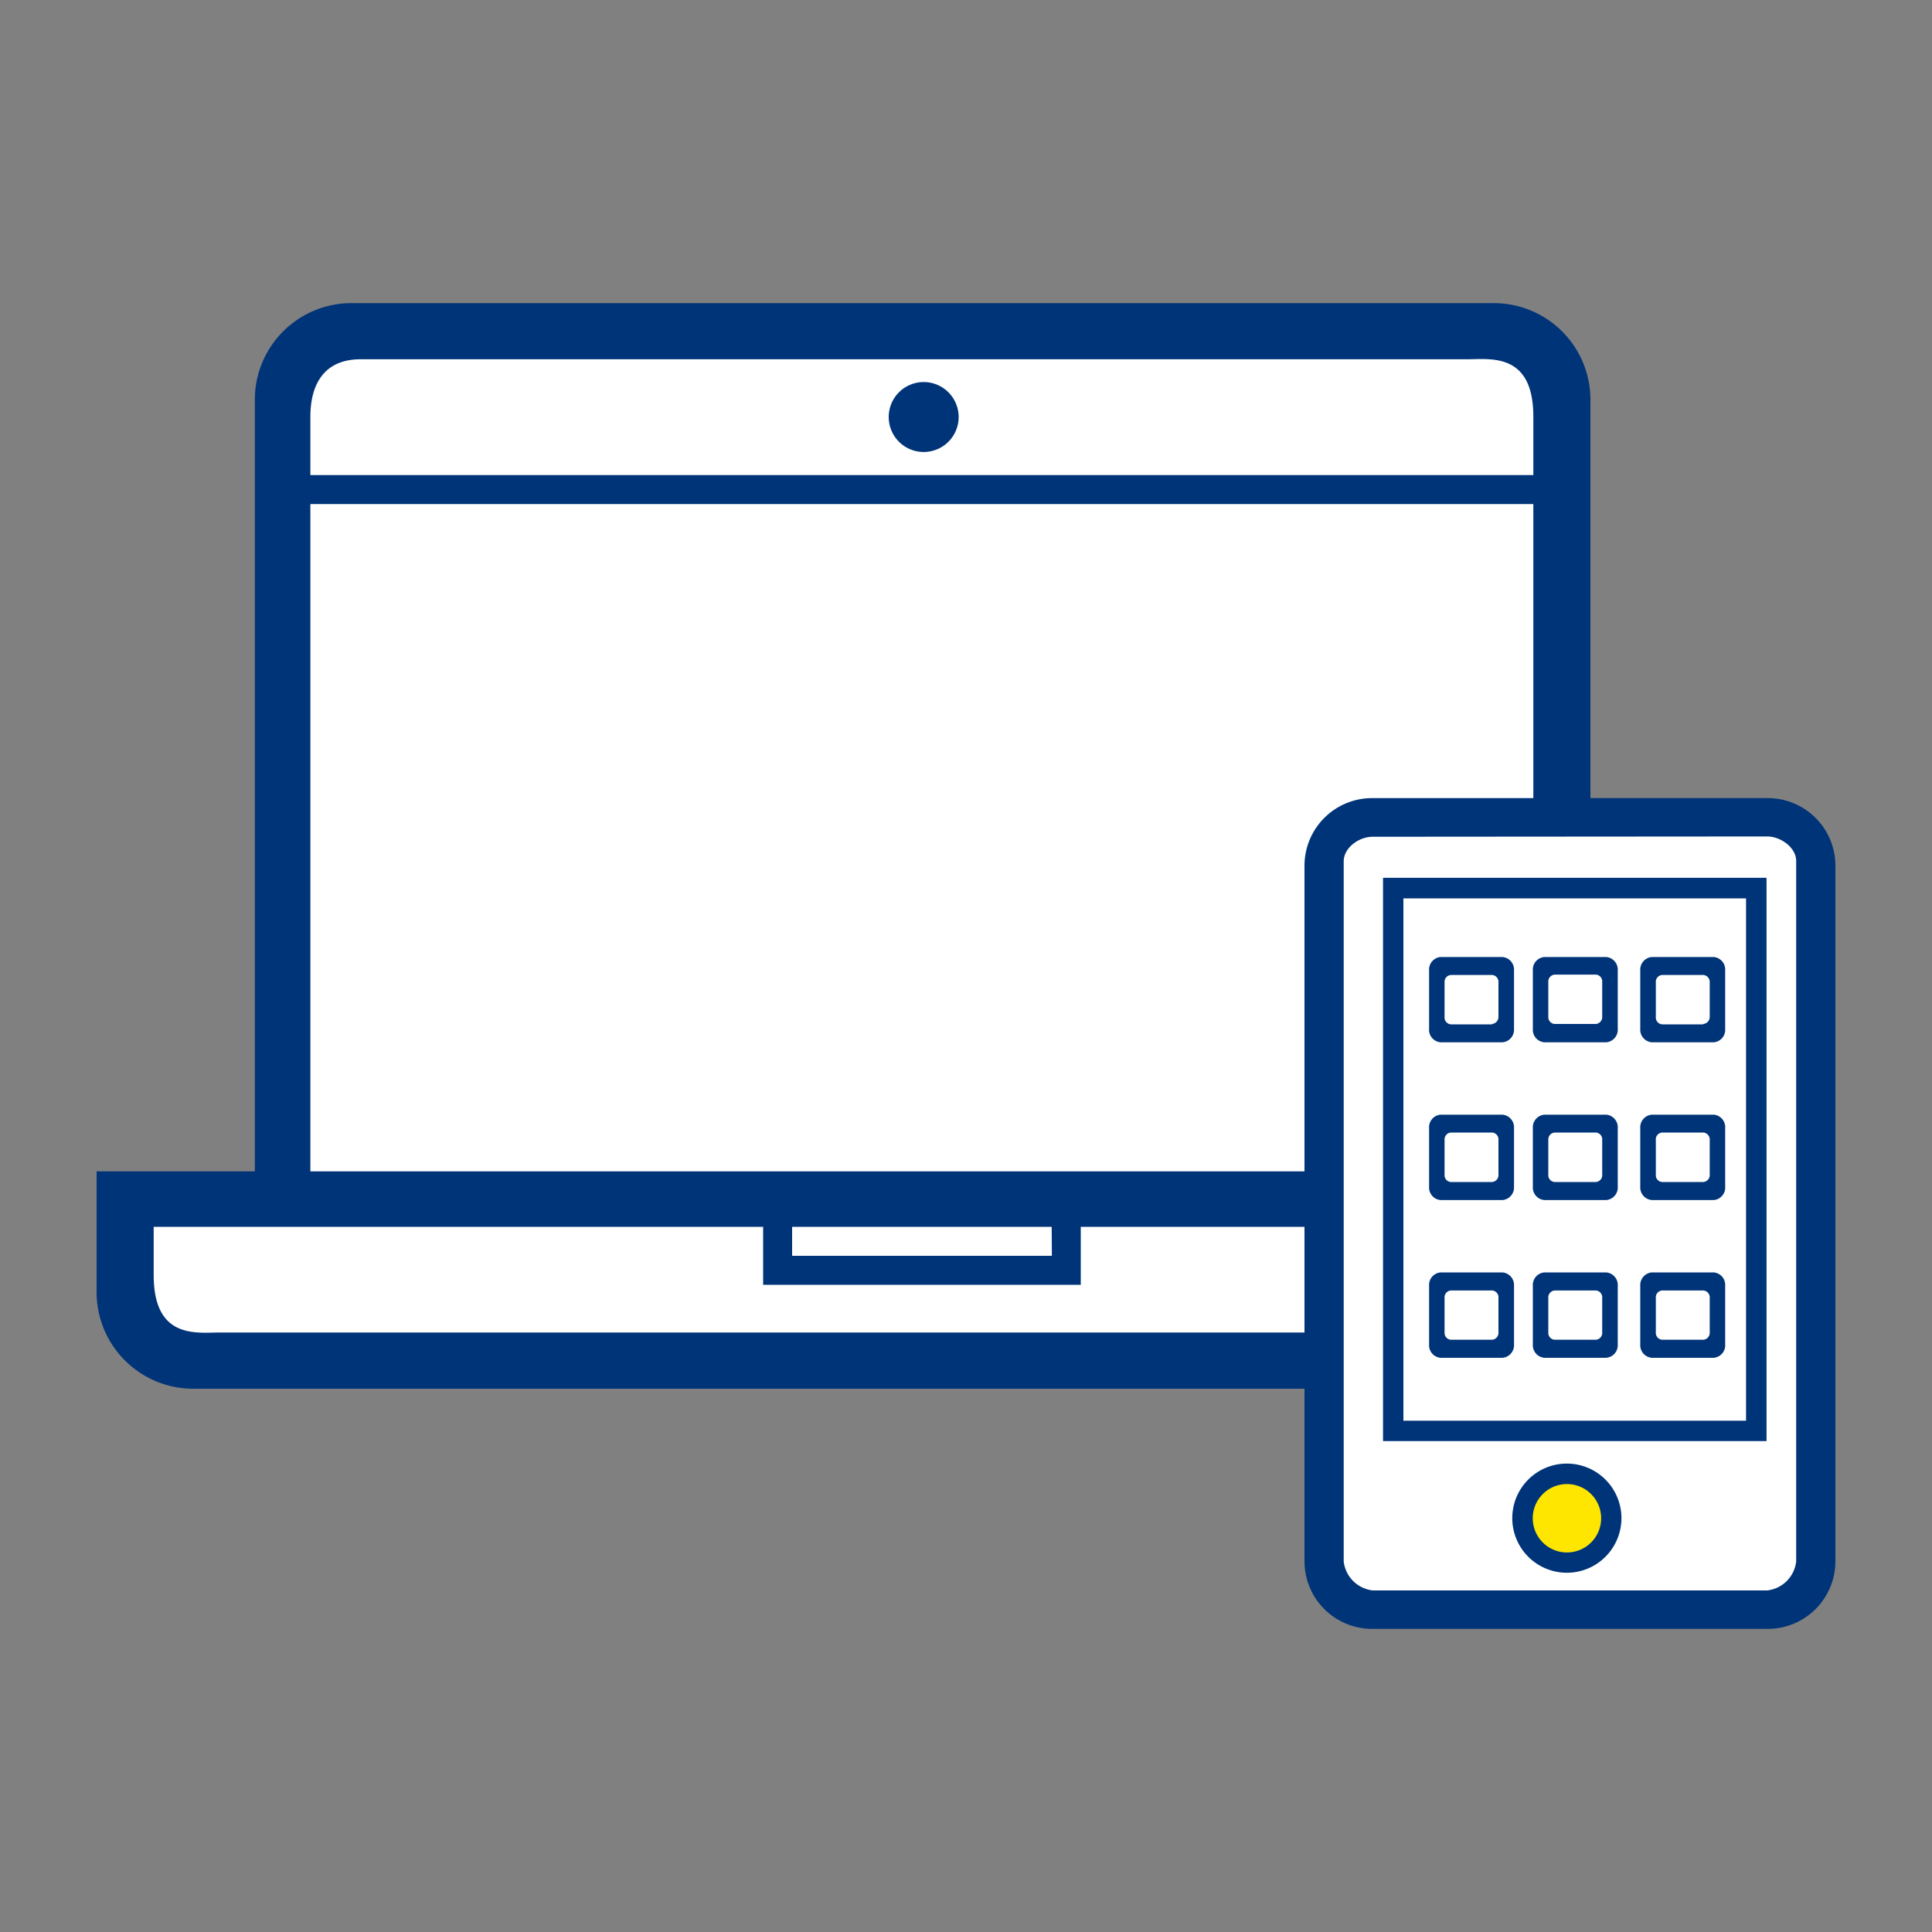
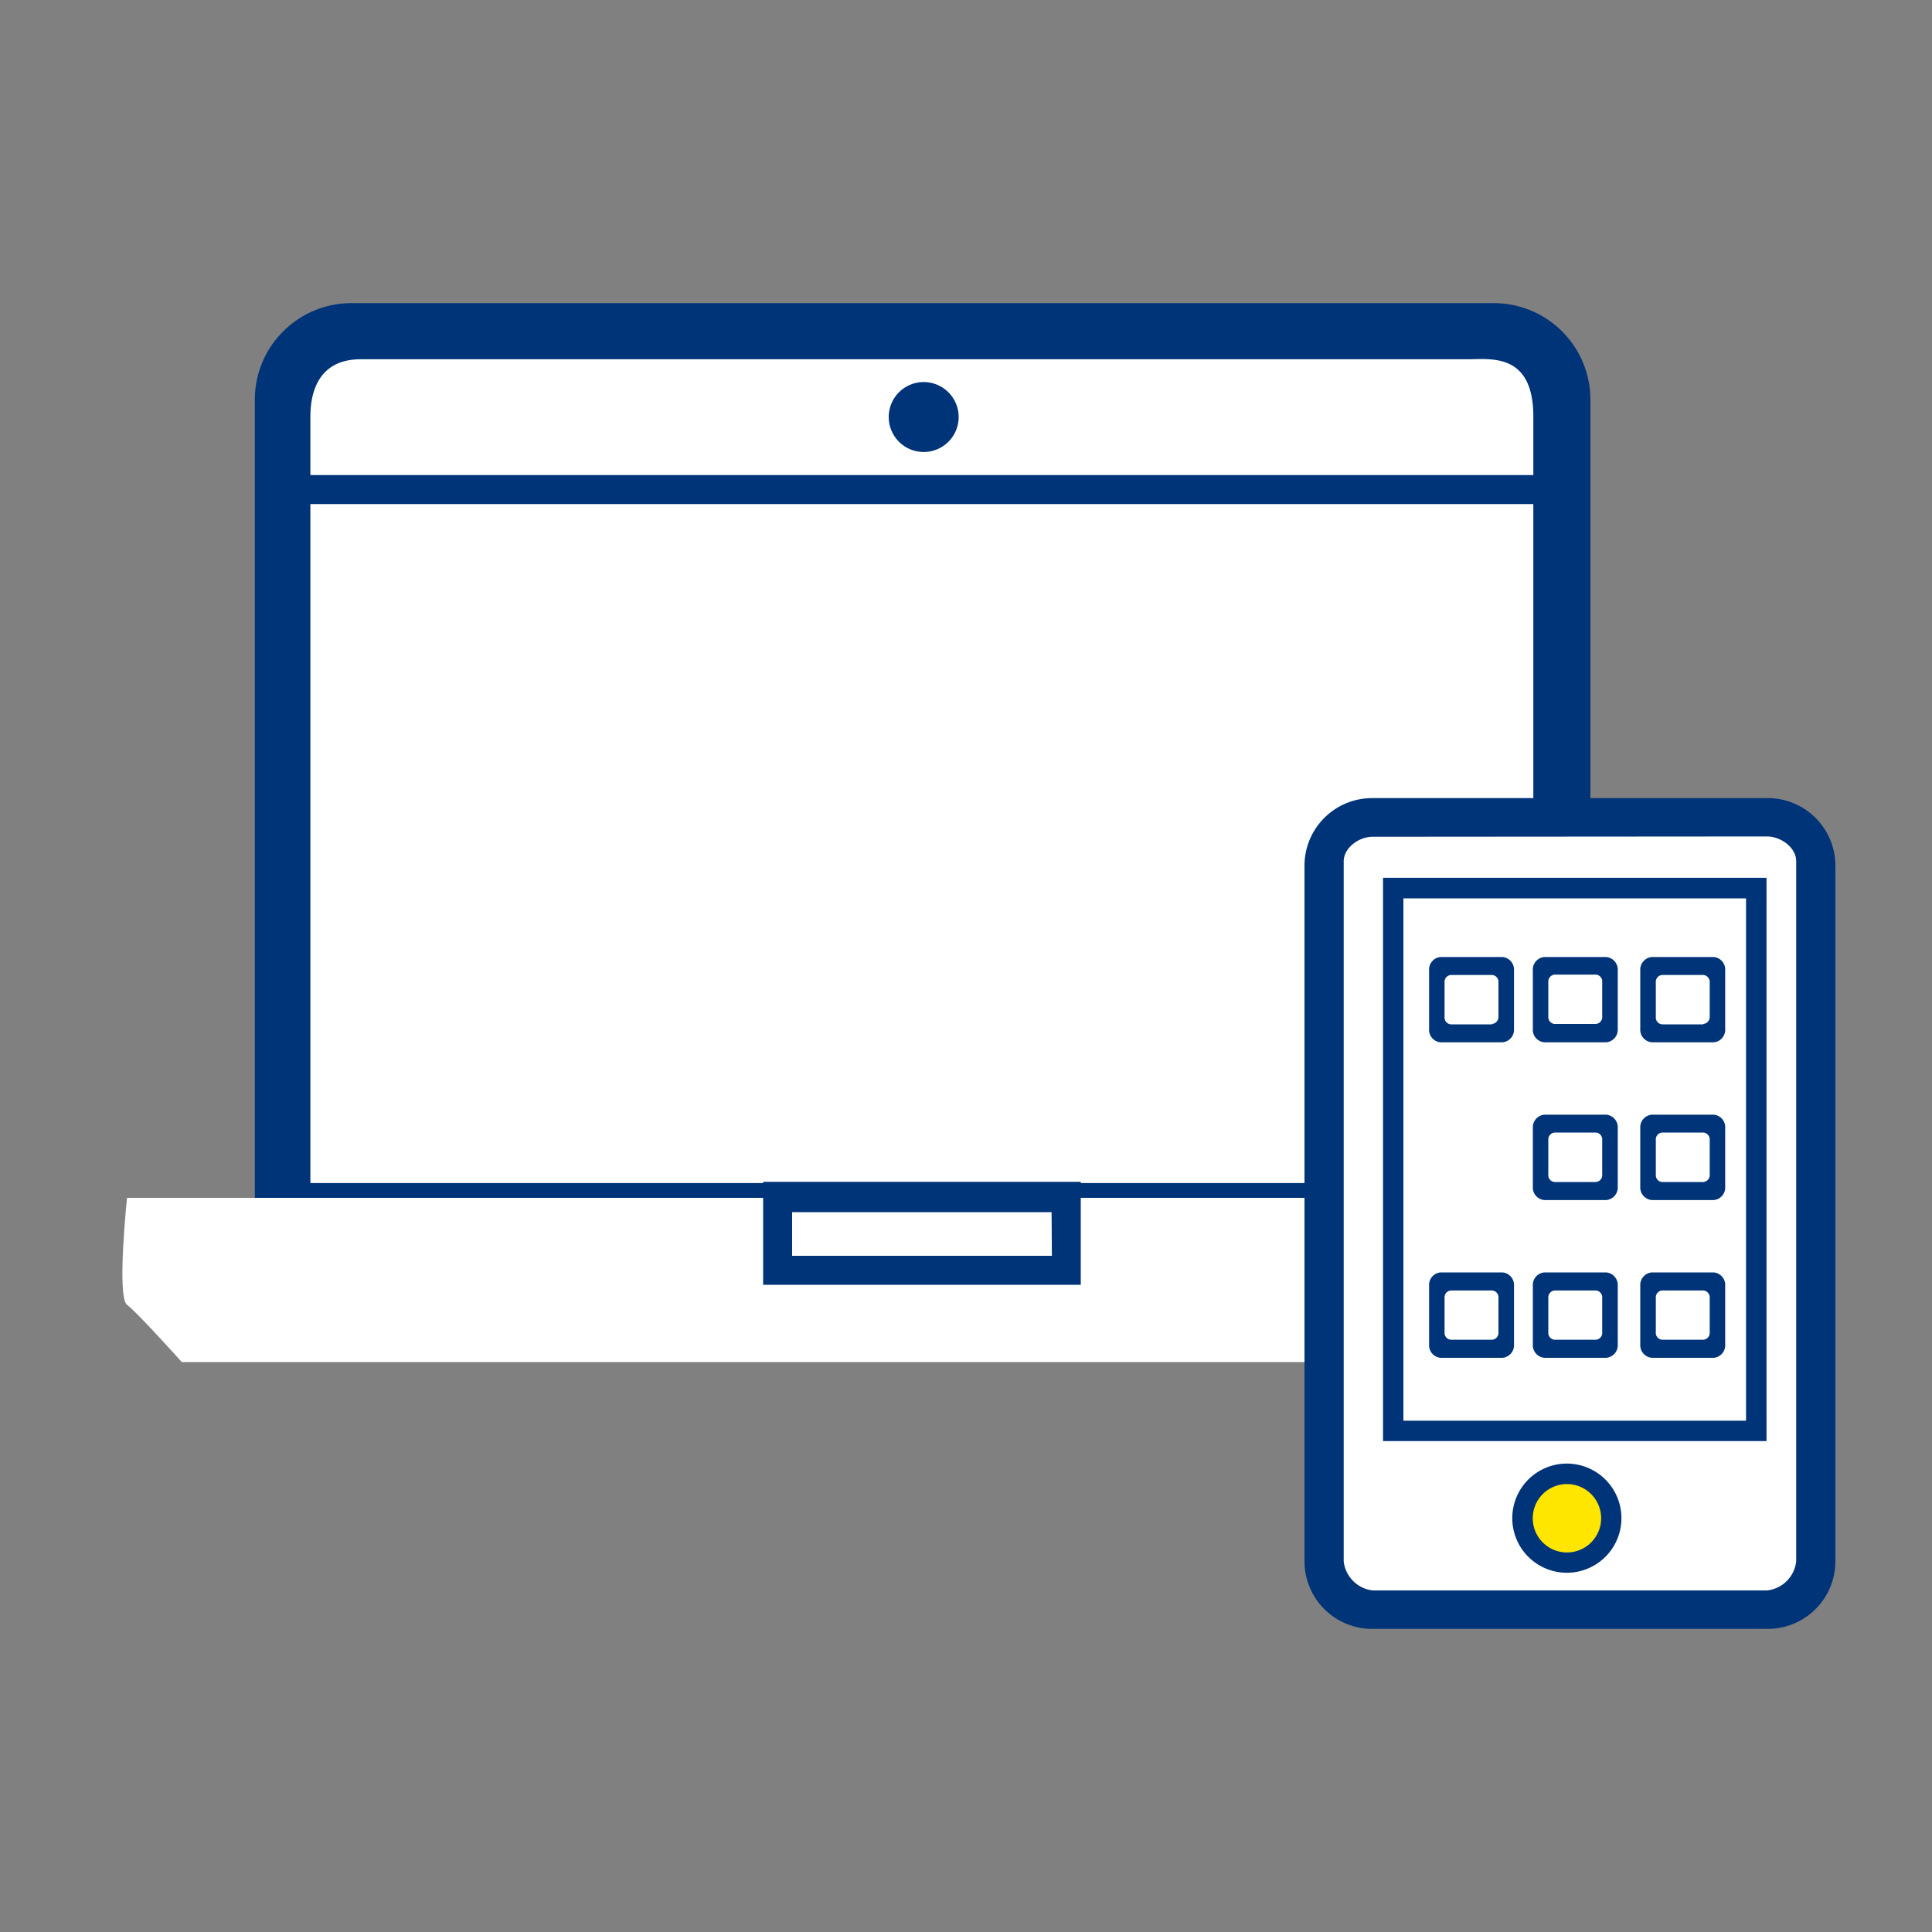
<svg xmlns="http://www.w3.org/2000/svg" id="Layer_1" data-name="Layer 1" viewBox="0 0 200 200">
  <rect x="0" y="0" width="200" height="200" fill="#808080" stroke="none" />
  <rect x="29.88" y="36.18" width="131.52" height="89.06" style="fill:#fff" />
  <rect x="29.88" y="36.18" width="131.52" height="14.5" style="fill:#fff" />
  <path d="M154.64,31.38H36.38a10,10,0,0,0-10,10v86.84H164.64V41.39A10,10,0,0,0,154.64,31.38Zm4.09,91.09H32.13V43.13c0-2.34.72-5.94,5.22-5.94H151.91c2.38,0,6.82-.72,6.82,5.94Z" style="fill:#003478" />
  <path d="M13.15,124H178.58v11.88L172.64,141H18.82s-4.59-5.12-5.67-5.93S13.15,124,13.15,124Z" style="fill:#fff" />
  <path d="M29.88,49.18v3H161.4a19.47,19.47,0,0,0-.8-3Z" style="fill:#003478" />
  <path d="M95.65,46.79A3.62,3.62,0,1,0,92,43.17,3.62,3.62,0,0,0,95.65,46.79Z" style="fill:#003478" />
  <rect x="80.98" y="125.59" width="29.33" height="5.83" style="fill:#fff" />
-   <path d="M20,143.76H171.07a10,10,0,0,0,10-10v-12.5H10v12.5A10,10,0,0,0,20,143.76ZM15.91,127H175.32v5c0,2.34-.72,5.94-5.22,5.94H22.74c-2.39,0-6.83.72-6.83-5.94Z" style="fill:#003478" />
  <path d="M79,122.34V133h32.88V122.34ZM108.89,130H82v-4.52h26.86Z" style="fill:#003478" />
  <rect x="138.13" y="86.06" width="48.77" height="78.93" style="fill:#fff" />
  <path d="M182.94,168.62H142.1a7,7,0,0,1-7.06-7v-72a7,7,0,0,1,7.06-7h40.84a7,7,0,0,1,7.06,7v72A7,7,0,0,1,182.94,168.62Zm-40.84-82c-1.43,0-3,1.14-3,2.55v72.47a3.41,3.41,0,0,0,3,3h40.84a3.4,3.4,0,0,0,3-3V89.14c0-1.41-1.61-2.55-3-2.55Z" style="fill:#003478" />
  <rect x="148.98" y="100.13" width="7.08" height="7" style="fill:#fff" />
  <path d="M147.94,100.46v6.05a1.3,1.3,0,0,0,1.19,1.39h6.4a1.31,1.31,0,0,0,1.2-1.39v-6.05a1.31,1.31,0,0,0-1.2-1.39h-6.4A1.3,1.3,0,0,0,147.94,100.46Zm6.52,5.58h-4.27a.71.71,0,0,1-.65-.76v-3.59a.71.71,0,0,1,.66-.76h4.27a.71.71,0,0,1,.65.77v3.56A.73.73,0,0,1,154.46,106Z" style="fill:#003478" />
  <rect x="159.72" y="100.13" width="7.08" height="7" style="fill:#fff" />
  <path d="M158.68,100.46v6.05a1.3,1.3,0,0,0,1.2,1.39h6.39a1.31,1.31,0,0,0,1.2-1.39v-6.05a1.31,1.31,0,0,0-1.2-1.39h-6.39A1.3,1.3,0,0,0,158.68,100.46ZM165.2,106h-4.27a.71.71,0,0,1-.65-.76v-3.59a.72.72,0,0,1,.66-.76h4.27a.71.71,0,0,1,.65.77v3.56A.72.72,0,0,1,165.2,106Z" style="fill:#003478" />
  <rect x="148.98" y="116.46" width="7.08" height="7" style="fill:#fff" />
-   <path d="M147.94,116.78v6.06a1.3,1.3,0,0,0,1.19,1.39h6.4a1.31,1.31,0,0,0,1.2-1.39v-6.06a1.31,1.31,0,0,0-1.2-1.39h-6.4A1.3,1.3,0,0,0,147.94,116.78Zm6.52,5.58h-4.27a.7.7,0,0,1-.65-.75V118a.71.71,0,0,1,.66-.76h4.27a.71.71,0,0,1,.65.76v3.57A.72.72,0,0,1,154.46,122.36Z" style="fill:#003478" />
  <rect x="159.72" y="116.46" width="7.08" height="7" style="fill:#fff" />
  <path d="M158.68,116.78v6.06a1.3,1.3,0,0,0,1.2,1.39h6.39a1.31,1.31,0,0,0,1.2-1.39v-6.06a1.31,1.31,0,0,0-1.2-1.39h-6.39A1.31,1.31,0,0,0,158.68,116.78Zm6.52,5.58h-4.27a.7.7,0,0,1-.65-.75V118a.72.72,0,0,1,.66-.76h4.27a.71.71,0,0,1,.65.76v3.57A.71.71,0,0,1,165.2,122.36Z" style="fill:#003478" />
-   <rect x="148.98" y="132.79" width="7.08" height="7" style="fill:#fff" />
  <path d="M147.94,133.11v6.06a1.3,1.3,0,0,0,1.19,1.39h6.4a1.31,1.31,0,0,0,1.2-1.39v-6.06a1.31,1.31,0,0,0-1.2-1.39h-6.4A1.3,1.3,0,0,0,147.94,133.11Zm6.52,5.58h-4.27a.71.71,0,0,1-.65-.75v-3.59a.71.71,0,0,1,.66-.76h4.27a.71.71,0,0,1,.65.76v3.57A.72.72,0,0,1,154.46,138.69Z" style="fill:#003478" />
-   <rect x="159.72" y="132.79" width="7.08" height="7" style="fill:#fff" />
  <path d="M158.68,133.11v6.06a1.31,1.31,0,0,0,1.2,1.39h6.39a1.31,1.31,0,0,0,1.2-1.39v-6.06a1.31,1.31,0,0,0-1.2-1.39h-6.39A1.3,1.3,0,0,0,158.68,133.11Zm6.52,5.58h-4.27a.71.71,0,0,1-.65-.75v-3.59a.72.72,0,0,1,.66-.76h4.27a.71.71,0,0,1,.65.76v3.57A.71.71,0,0,1,165.2,138.69Z" style="fill:#003478" />
  <rect x="170.84" y="100.13" width="7.08" height="7" style="fill:#fff" />
  <path d="M169.8,100.46v6.05a1.31,1.31,0,0,0,1.2,1.39h6.4a1.3,1.3,0,0,0,1.19-1.39v-6.05a1.3,1.3,0,0,0-1.19-1.39H171A1.31,1.31,0,0,0,169.8,100.46Zm6.52,5.58h-4.26a.71.71,0,0,1-.65-.76v-3.59a.71.71,0,0,1,.65-.76h4.27a.72.72,0,0,1,.66.77v3.56A.73.73,0,0,1,176.32,106Z" style="fill:#003478" />
  <rect x="170.84" y="116.46" width="7.08" height="7" style="fill:#fff" />
  <path d="M169.8,116.78v6.06a1.31,1.31,0,0,0,1.2,1.39h6.4a1.3,1.3,0,0,0,1.19-1.39v-6.06a1.3,1.3,0,0,0-1.19-1.39H171A1.31,1.31,0,0,0,169.8,116.78Zm6.52,5.58h-4.26a.7.7,0,0,1-.65-.75V118a.71.71,0,0,1,.65-.76h4.27a.72.72,0,0,1,.66.76v3.57A.72.72,0,0,1,176.32,122.36Z" style="fill:#003478" />
  <rect x="170.84" y="132.79" width="7.08" height="7" style="fill:#fff" />
  <path d="M169.8,133.11v6.06a1.31,1.31,0,0,0,1.2,1.39h6.4a1.3,1.3,0,0,0,1.19-1.39v-6.06a1.3,1.3,0,0,0-1.19-1.39H171A1.31,1.31,0,0,0,169.8,133.11Zm6.52,5.58h-4.26a.71.71,0,0,1-.65-.75v-3.59a.71.71,0,0,1,.65-.76h4.27a.72.72,0,0,1,.66.76v3.57A.72.72,0,0,1,176.32,138.69Z" style="fill:#003478" />
  <path d="M143.17,90.87v58.31h39.7V90.87Zm37.58,56.2H145.28V93h35.47Z" style="fill:#003478" />
  <circle cx="162.21" cy="157.17" r="4.59" style="fill:#ffe600" />
  <path d="M162.21,162.81a5.65,5.65,0,1,1,5.64-5.64A5.65,5.65,0,0,1,162.21,162.81Zm0-9.18a3.54,3.54,0,1,0,3.54,3.54A3.54,3.54,0,0,0,162.21,153.63Z" style="fill:#003478" />
</svg>